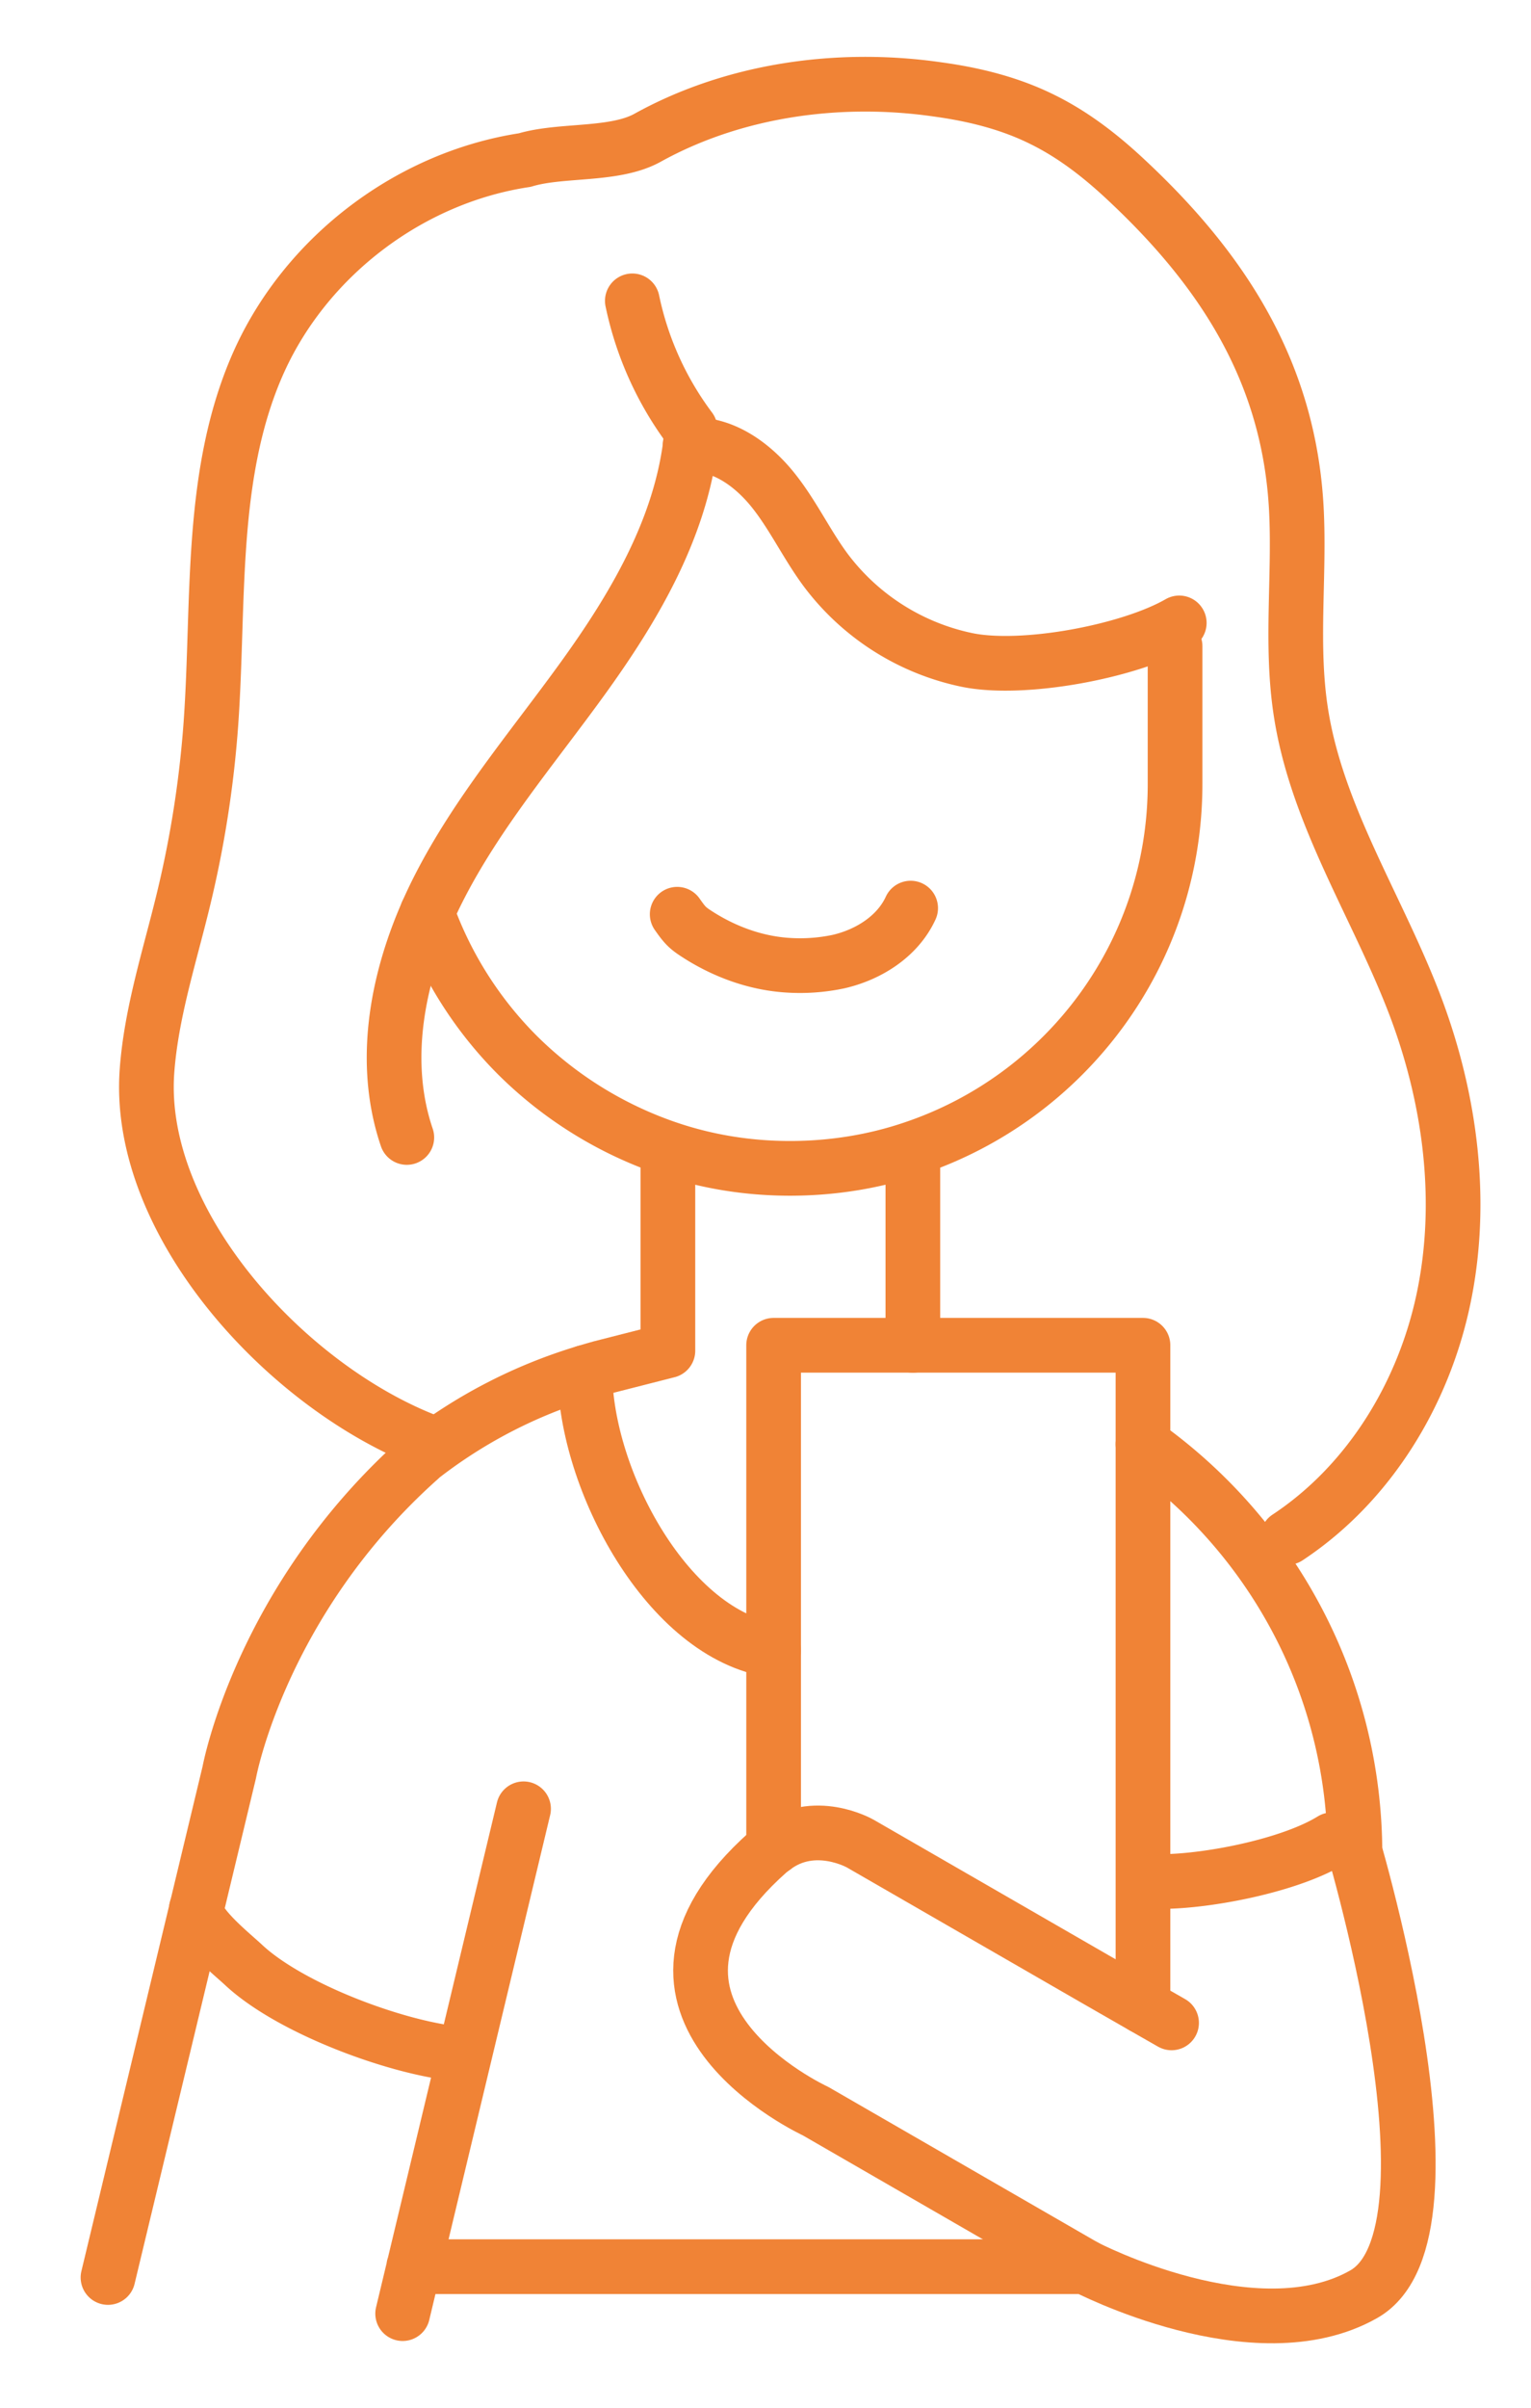
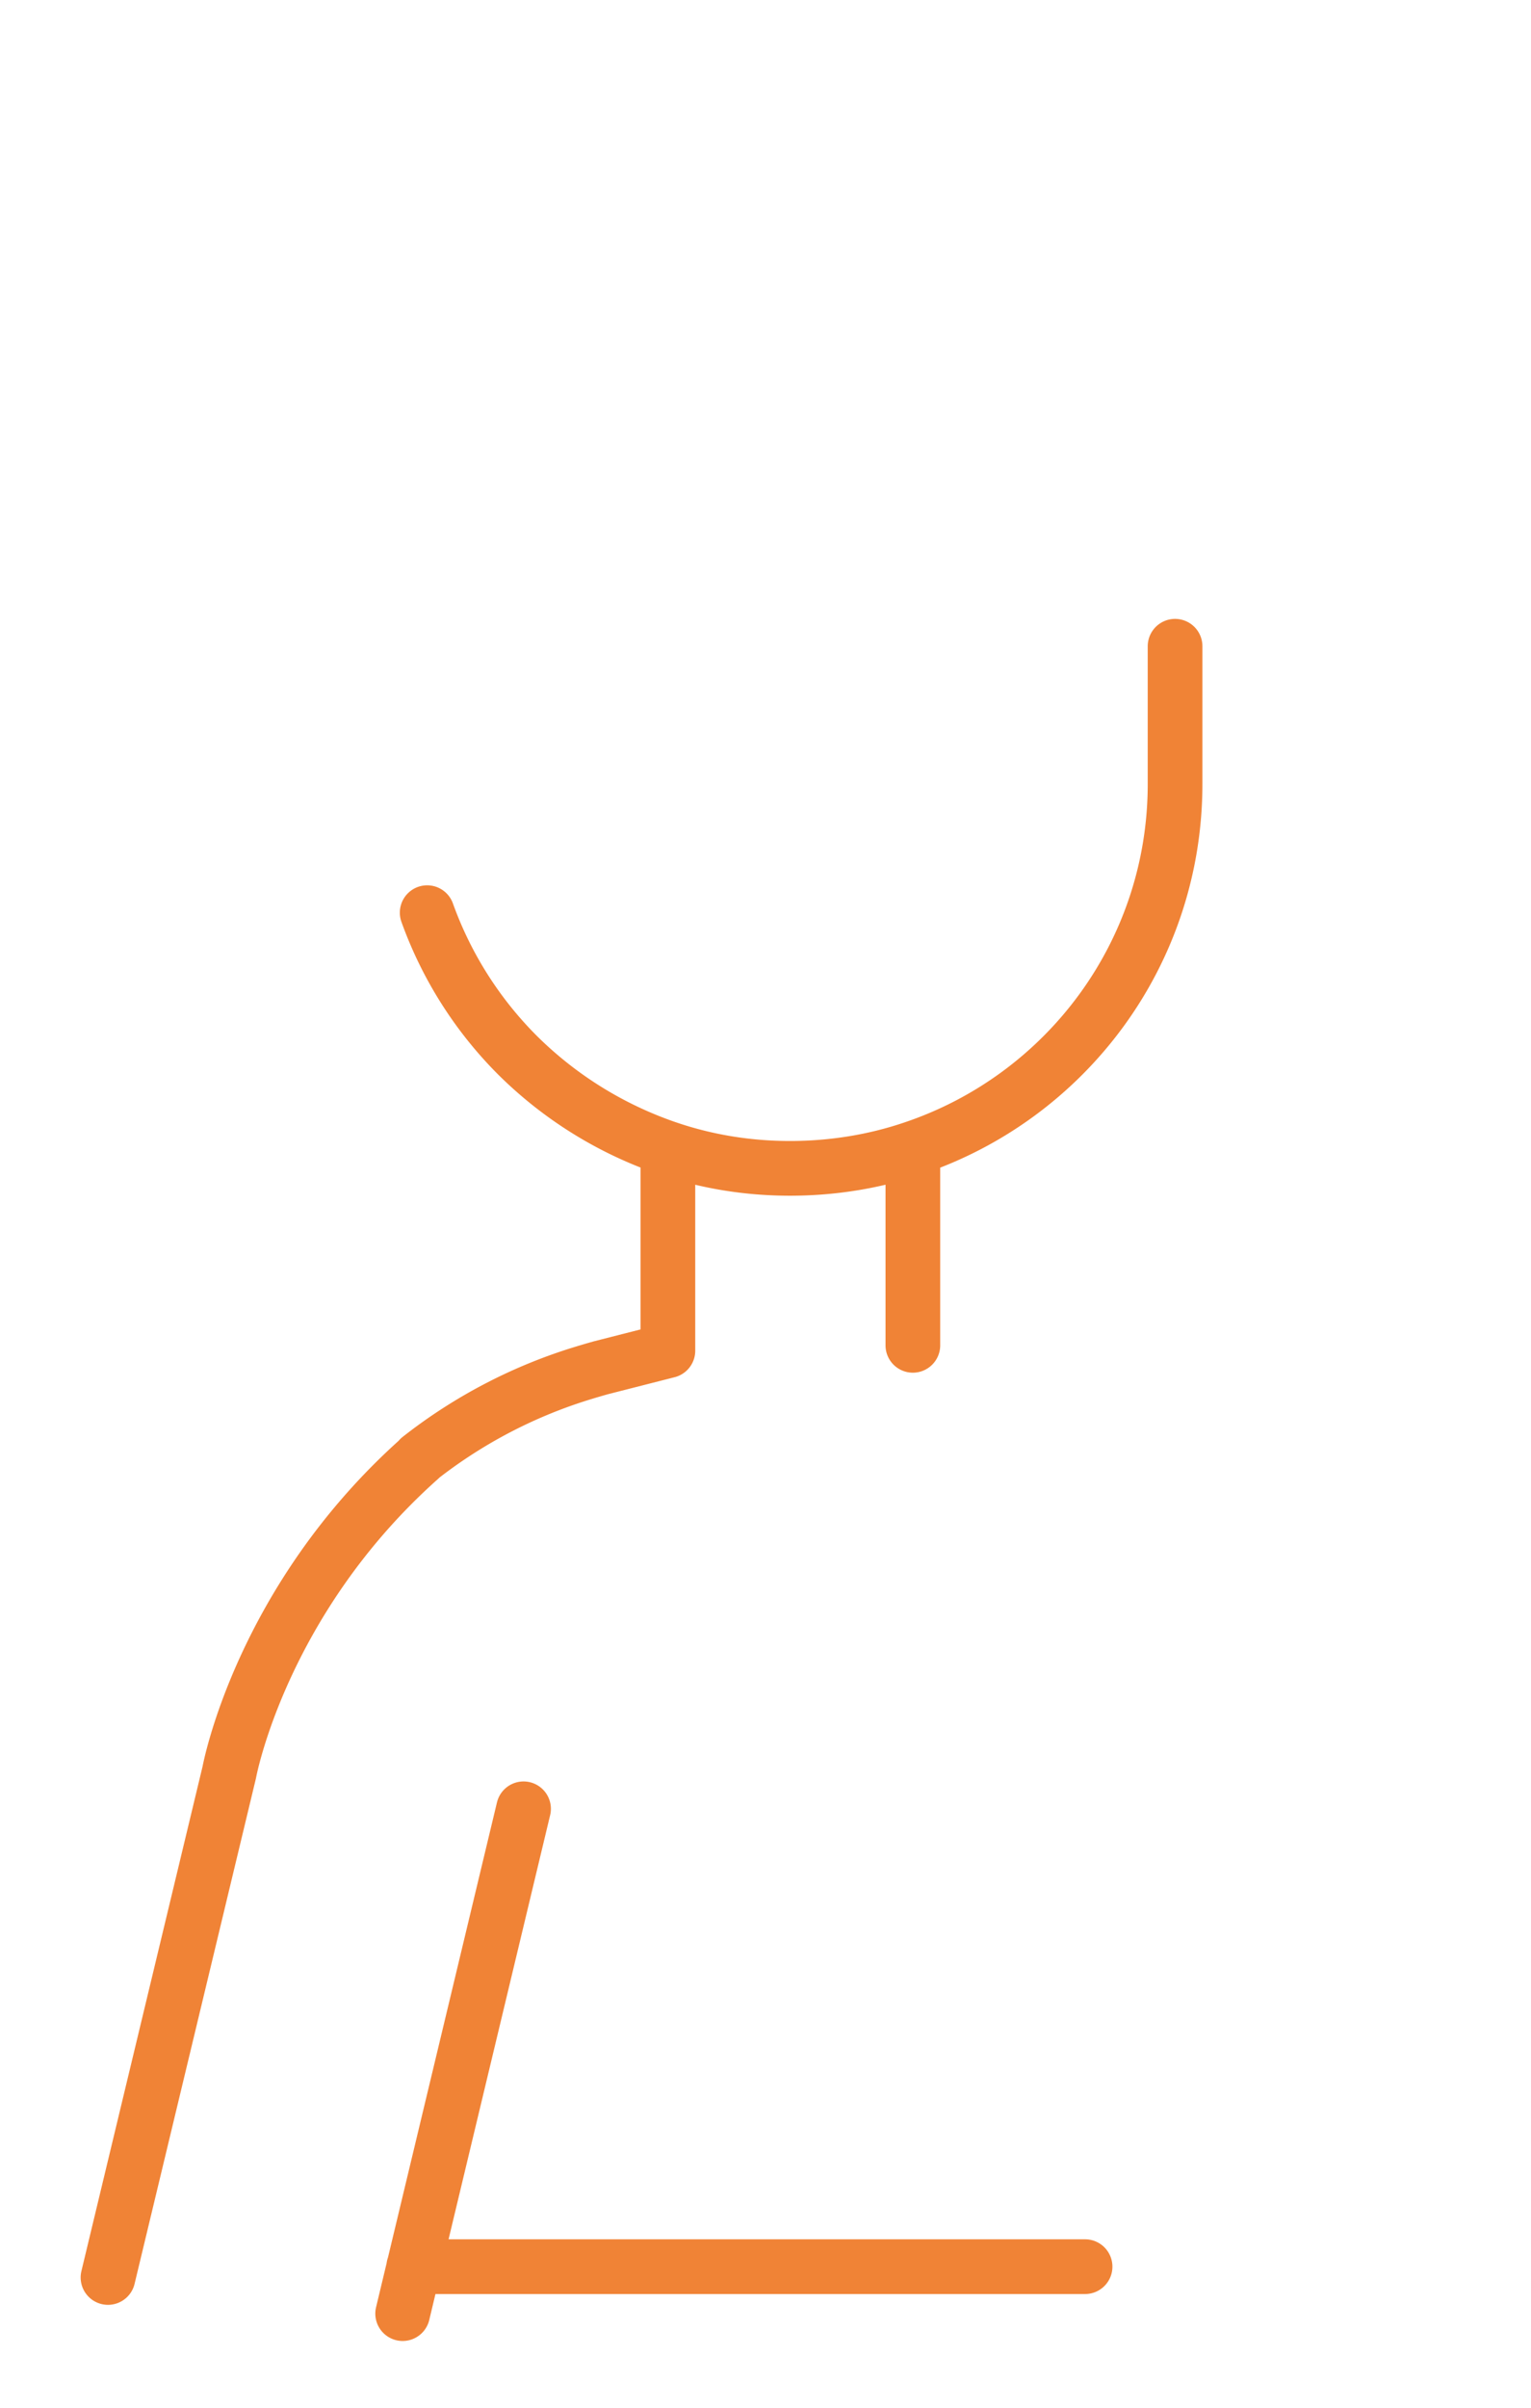
<svg xmlns="http://www.w3.org/2000/svg" width="56" height="88" fill="none">
-   <path stroke="#F08336" stroke-linecap="round" stroke-linejoin="round" stroke-width="2" d="M15.625 33.357a14.12 14.12 0 0 0 3.318 5.224 14.38 14.38 0 0 0 5.488 3.394c1.4.475 2.898.727 4.466.727s3.094-.252 4.494-.727c5.586-1.871 9.59-7.123 9.59-13.325v-5.03M33.39 41.977v7.193m6.299 33.674H15.133m26.672-30.059c4.69 3.325 7.756 8.8 7.756 14.988M15.344 53.305a18.35 18.35 0 0 1 6.048-3.143c.182-.056.378-.112.574-.168l2.464-.628v-7.39M3.95 83.239l4.437-18.466s1.148-6.286 6.972-11.468M19.15 66.11l-4.422 18.45" />
-   <path stroke="#F08336" stroke-linecap="round" stroke-linejoin="round" stroke-width="2" d="m42.853 73.934-1.05-.6-1.778-1.02-8.554-4.93s-1.694-.978-3.178.153c-.07.042-.126.098-.196.154-6.44 5.713 1.736 9.47 1.736 9.47l9.856 5.685s6.23 3.255 10.192 1.006c3.962-2.249-.546-16.958-.546-16.958m-21.038-6.579c-3.85-.545-6.889-6.216-6.902-10.155" />
-   <path stroke="#F08336" stroke-linecap="round" stroke-linejoin="round" stroke-width="2" d="M28.297 67.536V49.168h13.51v24.165M24.77 33.415c.294.419.378.503.77.754.966.615 2.072 1.02 3.206 1.104a6.8 6.8 0 0 0 1.918-.126c1.105-.252 2.17-.922 2.645-1.956m-8.067-16.933c1.176-.07 2.254.699 2.996 1.607s1.246 1.997 1.946 2.947a8.667 8.667 0 0 0 5.194 3.31c2.058.42 5.936-.307 7.756-1.355" />
-   <path stroke="#F08336" stroke-linecap="round" stroke-linejoin="round" stroke-width="2" d="M15.735 52.715c-5.222-1.97-10.752-7.99-10.36-13.55.154-2.15.84-4.232 1.344-6.327a39.15 39.15 0 0 0 .994-6.37c.322-4.512-.084-9.247 1.806-13.354 1.764-3.813 5.516-6.634 9.674-7.263 1.344-.405 3.29-.14 4.508-.824 3.164-1.746 6.986-2.277 10.584-1.76 1.33.181 2.646.503 3.85 1.103 1.078.531 2.03 1.258 2.912 2.068 3.682 3.394 6.104 7.165 6.37 12.166.126 2.445-.21 4.917.154 7.347.574 3.883 2.87 7.264 4.242 10.938 1.246 3.352 1.722 7.04.994 10.545-.728 3.507-2.73 6.79-5.712 8.759" />
-   <path stroke="#F08336" stroke-linecap="round" stroke-linejoin="round" stroke-width="2" d="M25.24 16.332c-.42 3.101-2.072 5.895-3.906 8.437s-3.892 4.945-5.306 7.738c-1.414 2.794-2.156 6.104-1.148 9.066m8.249-30.577a11.833 11.833 0 0 0 2.114 4.68M7.18 69.77c-.028.586 1.288 1.634 1.722 2.039 1.666 1.564 5.418 2.975 7.686 3.24m26.084-6.284c1.722-.042 4.578-.615 6.048-1.523" />
+   <path stroke="#F08336" stroke-linecap="round" stroke-linejoin="round" stroke-width="2" d="M15.625 33.357a14.12 14.12 0 0 0 3.318 5.224 14.38 14.38 0 0 0 5.488 3.394c1.4.475 2.898.727 4.466.727s3.094-.252 4.494-.727c5.586-1.871 9.59-7.123 9.59-13.325v-5.03M33.39 41.977v7.193m6.299 33.674H15.133m26.672-30.059M15.344 53.305a18.35 18.35 0 0 1 6.048-3.143c.182-.056.378-.112.574-.168l2.464-.628v-7.39M3.95 83.239l4.437-18.466s1.148-6.286 6.972-11.468M19.15 66.11l-4.422 18.45" />
</svg>